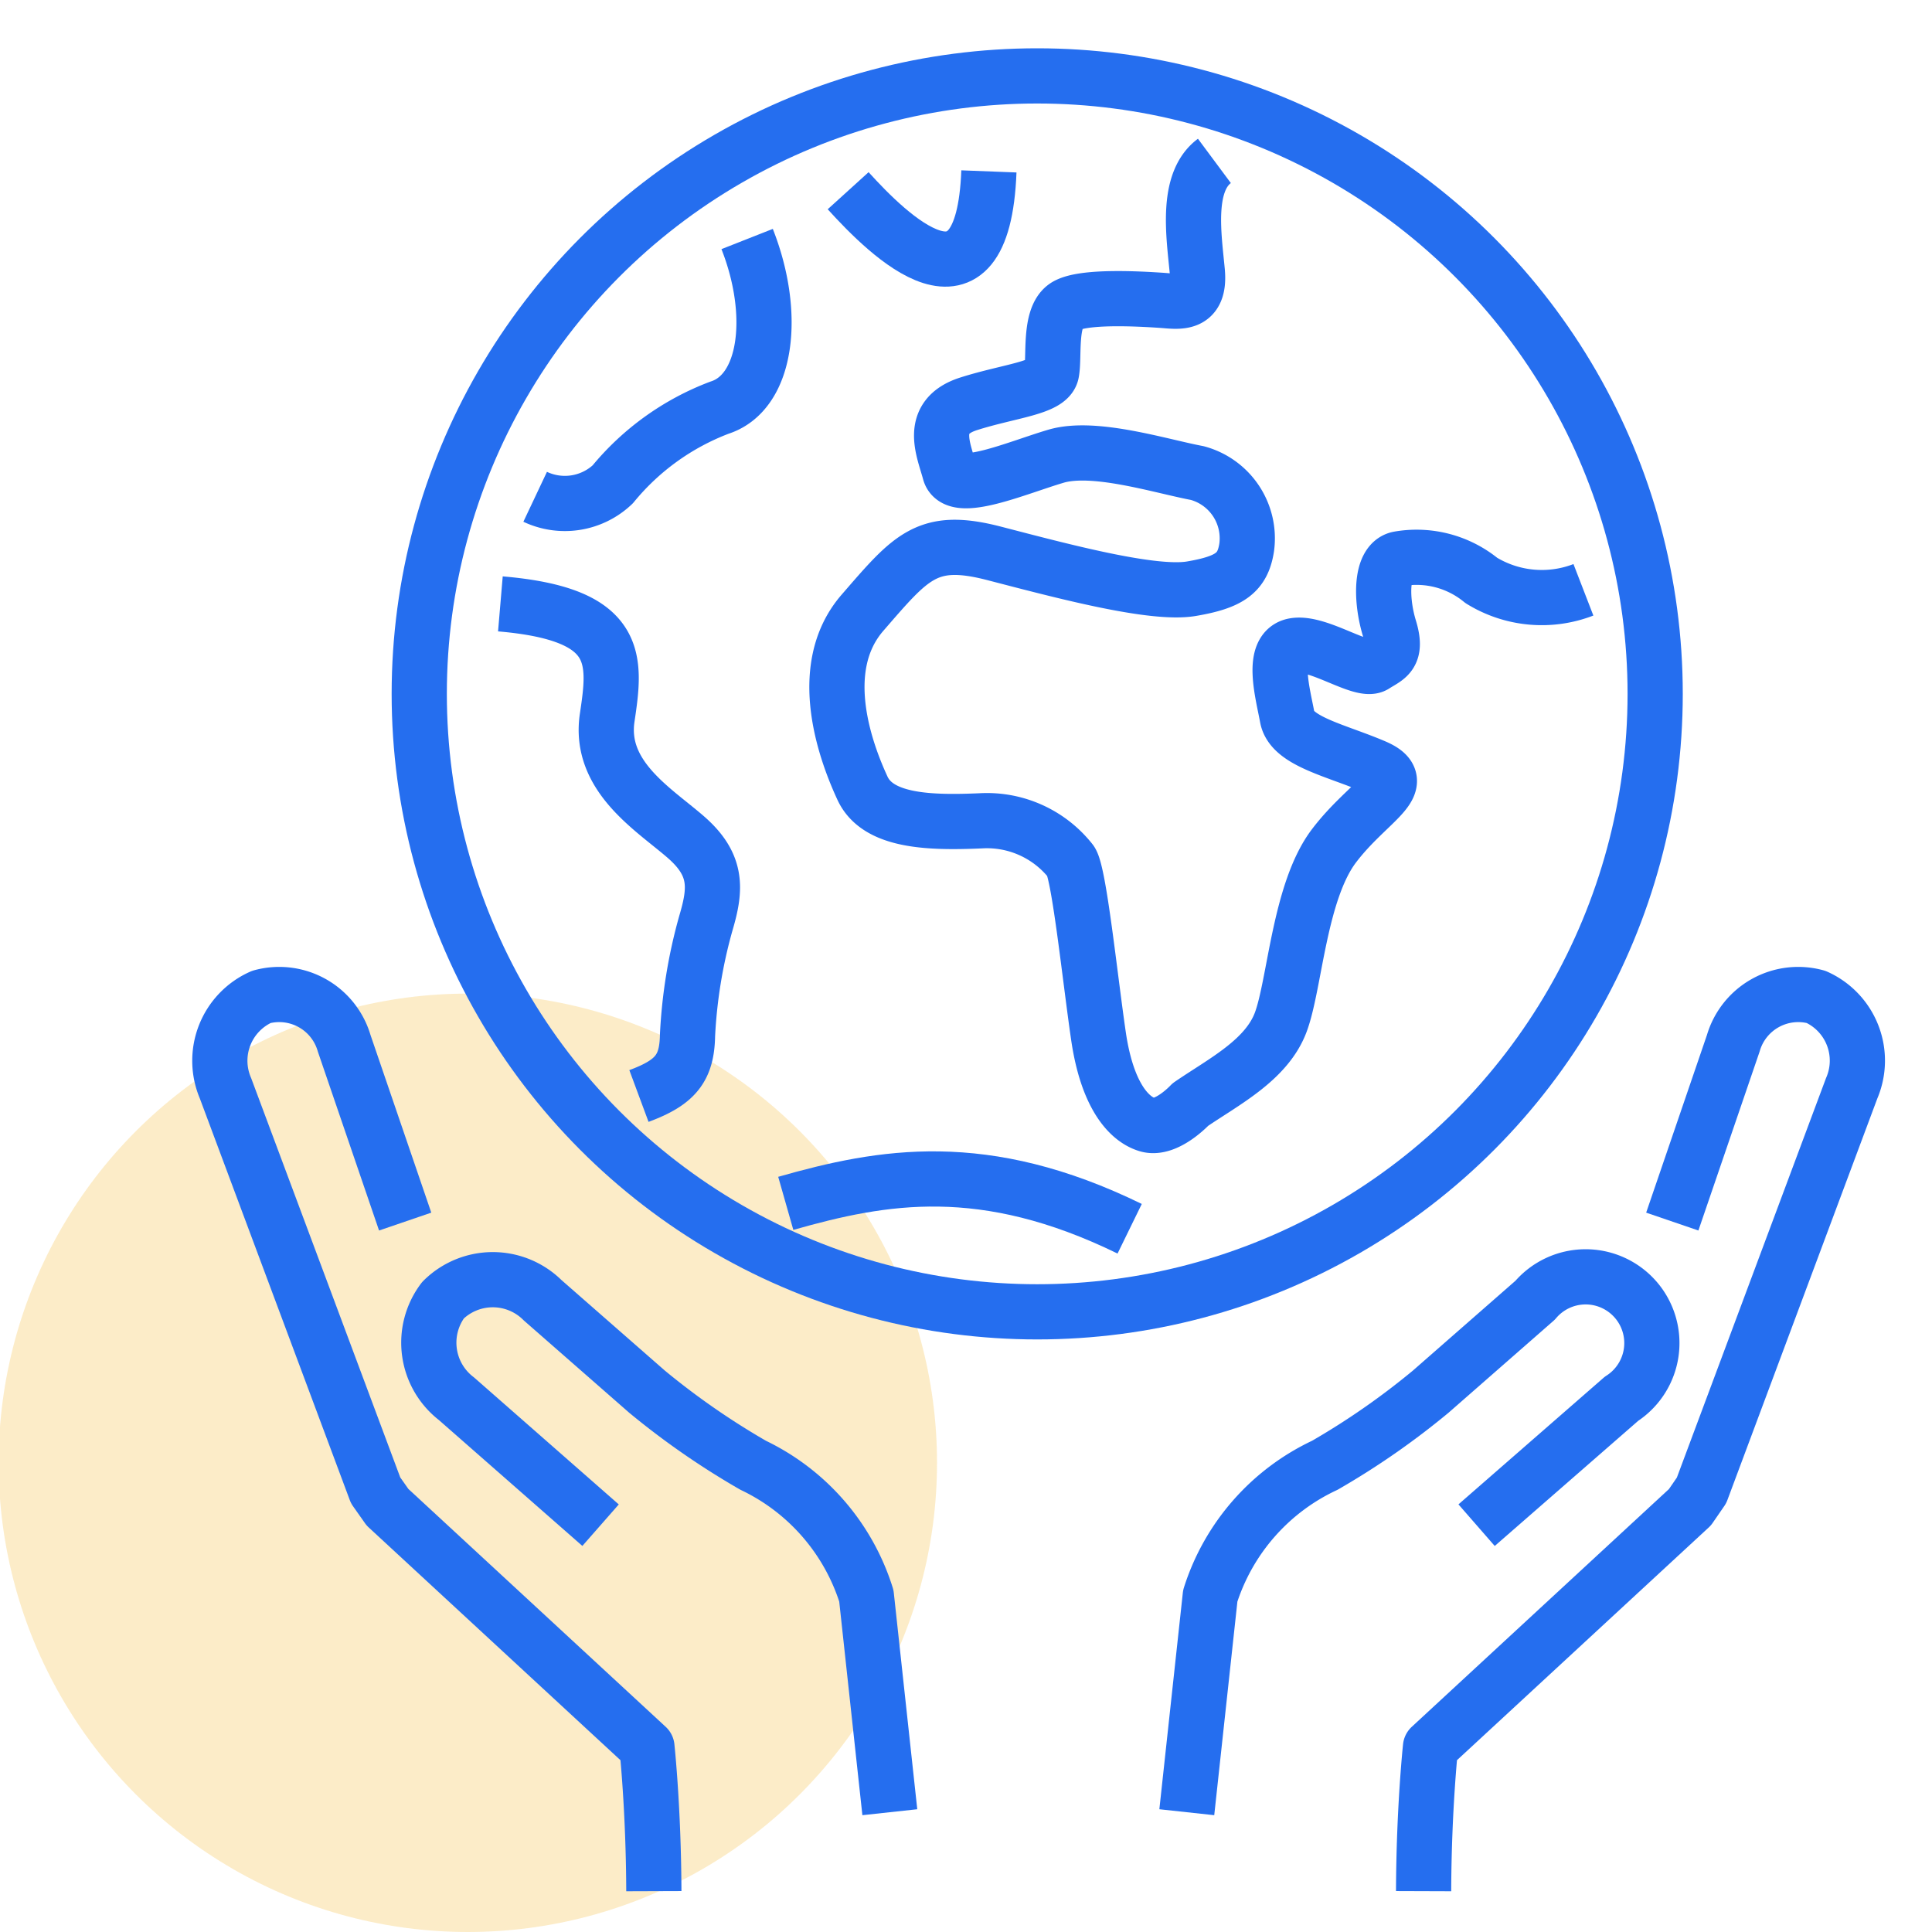
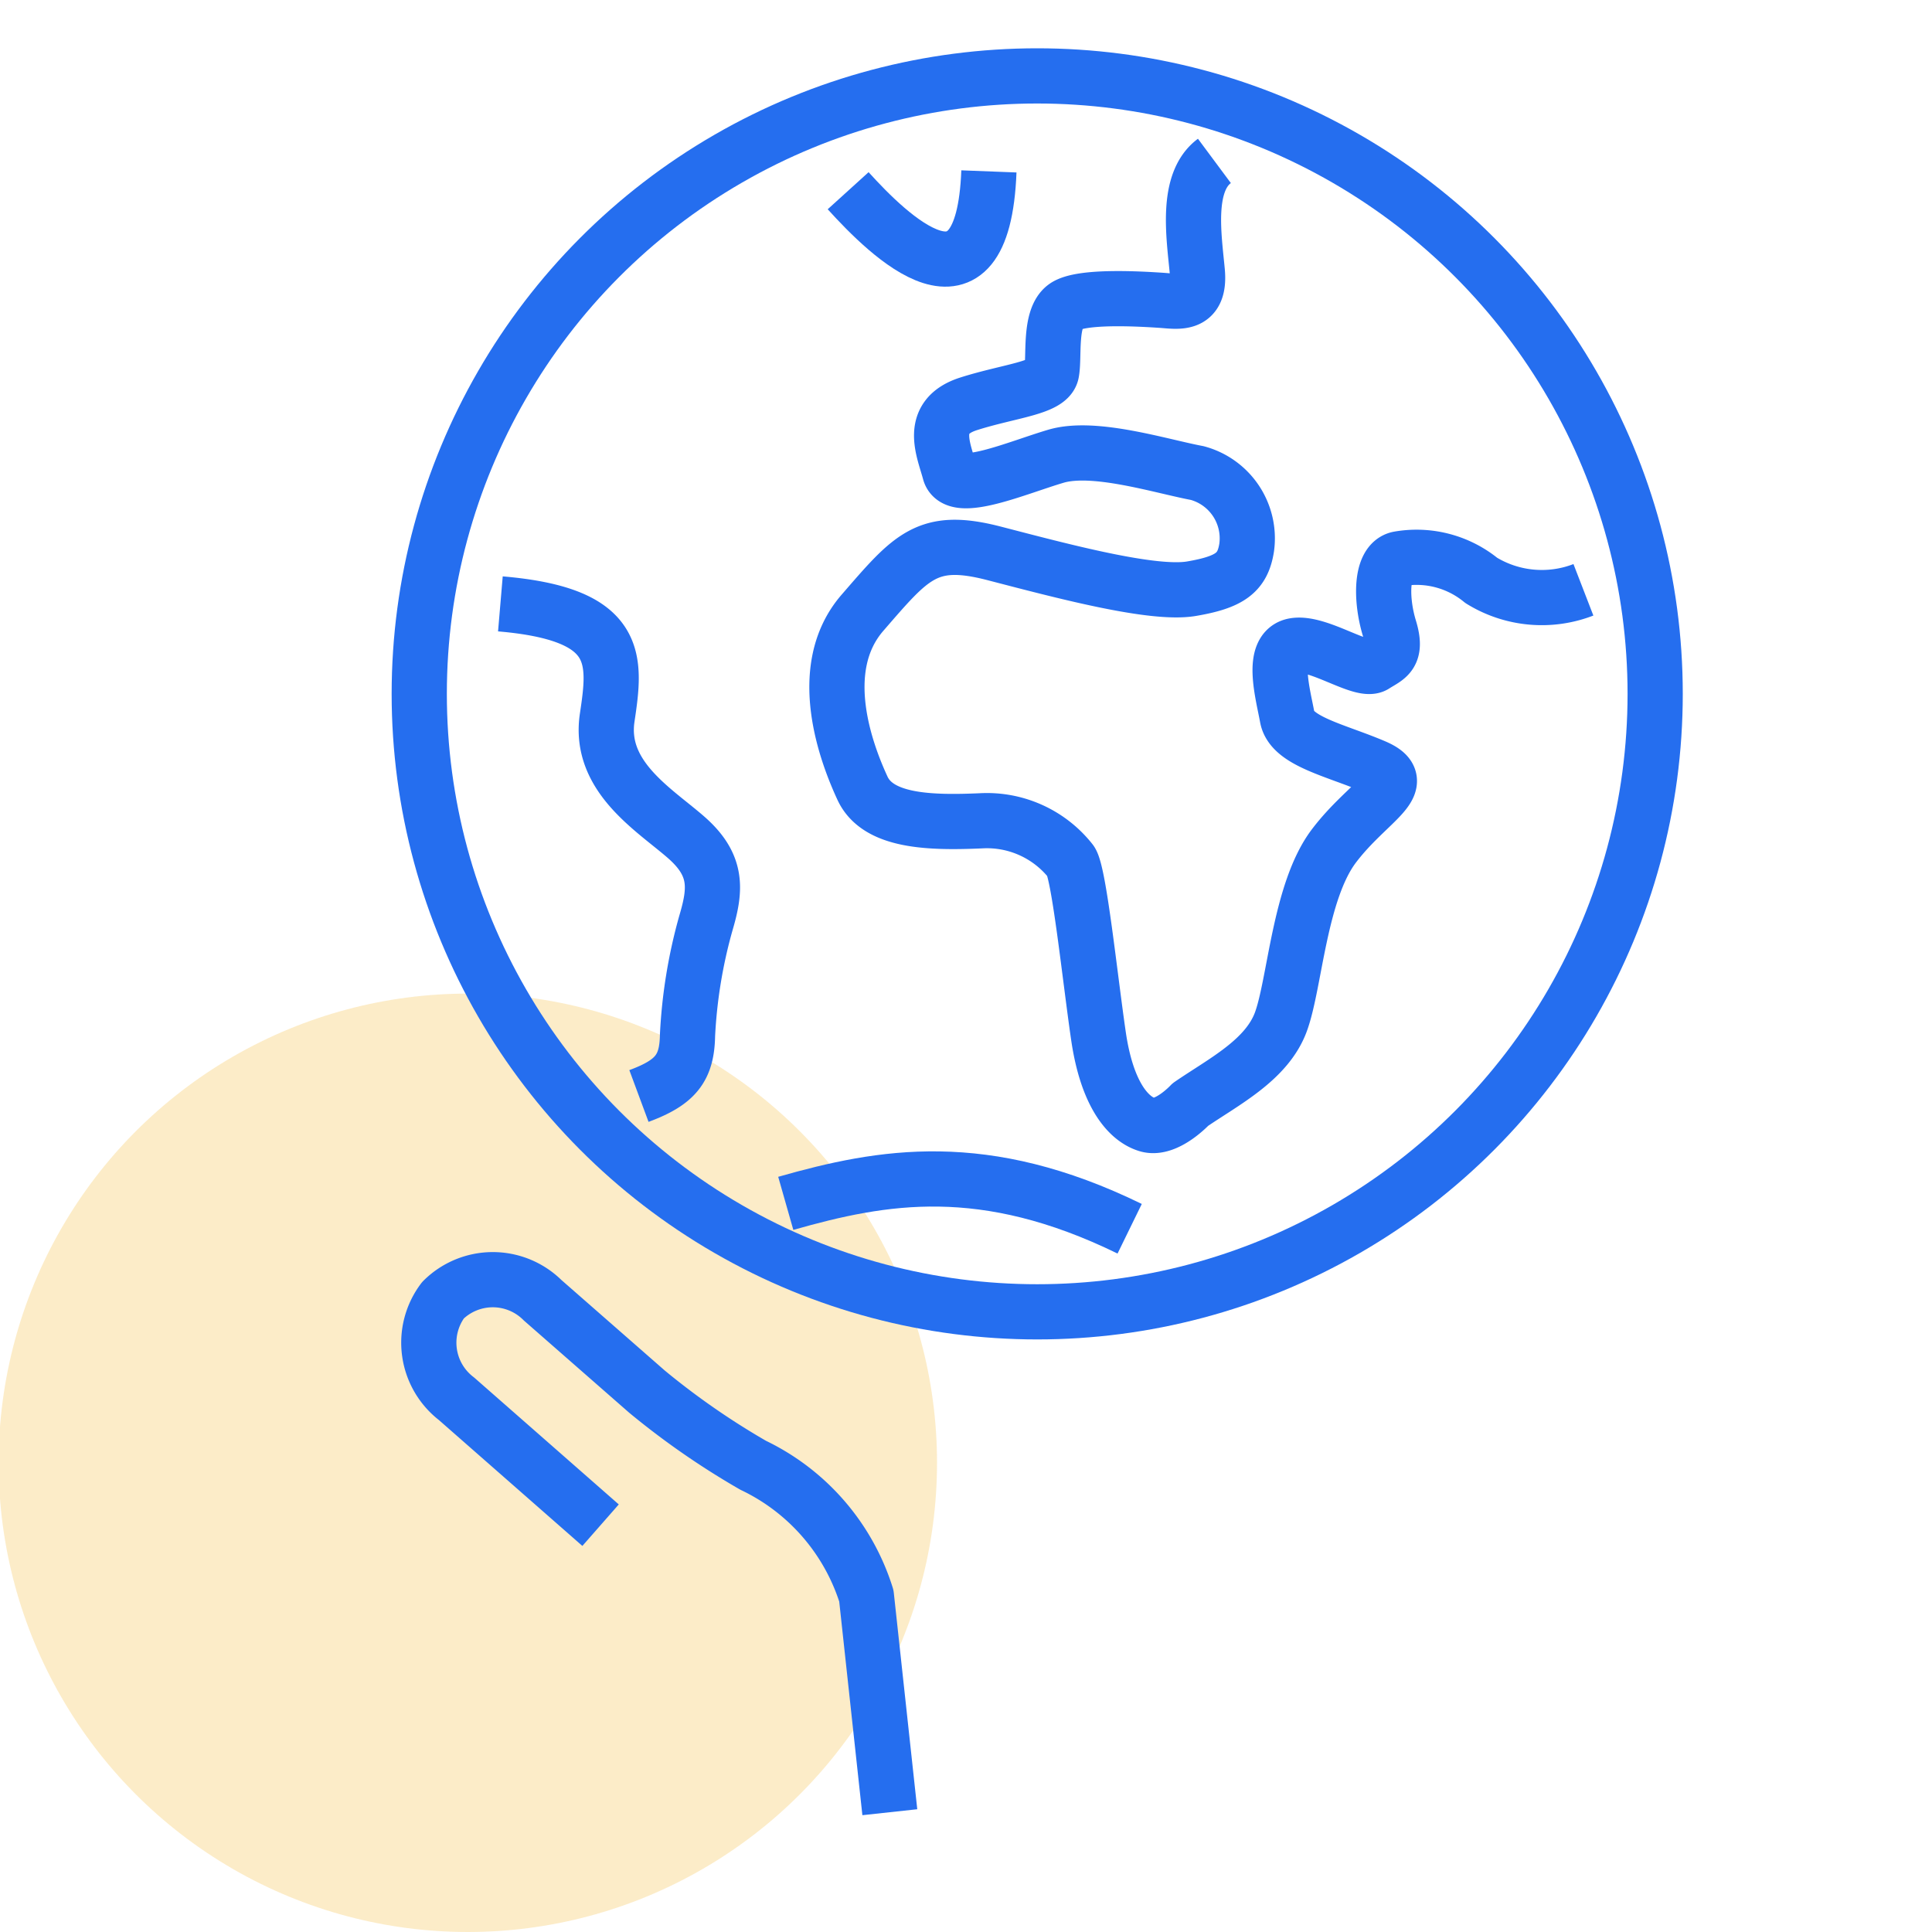
<svg xmlns="http://www.w3.org/2000/svg" id="Calque_1" data-name="Calque 1" viewBox="0 0 70 70">
  <defs>
    <style>.cls-1,.cls-3{fill:none;}.cls-2{fill:#f3bf46;fill-opacity:0.3;}.cls-3{stroke:#256eef;stroke-linejoin:round;stroke-width:2px;}</style>
  </defs>
-   <rect class="cls-1" width="70" height="70" />
  <circle id="Oval" class="cls-2" cx="16.95" cy="53" r="17" />
  <path class="cls-3" d="M28.47,43.6c3.51-1,7.18-1.66,12.46.92" />
-   <path class="cls-3" d="M60.59,44.26,62.8,37.8a2.45,2.45,0,0,1,3-1.68,2.53,2.53,0,0,1,1.29,3.31L61.65,54l-.42.61-9.4,8.69s-.24,2.23-.25,5.22" />
-   <path class="cls-3" d="M43,65.66l.85-7.84A7.84,7.84,0,0,1,48,53.09a27.55,27.55,0,0,0,3.84-2.67l3.78-3.31a2.4,2.4,0,1,1,3.13,3.57L53.5,55.26" />
-   <path class="cls-3" d="M14.68,44.26,12.47,37.8a2.45,2.45,0,0,0-3-1.68,2.53,2.53,0,0,0-1.3,3.31L13.61,54l.43.61,9.4,8.69s.24,2.23.25,5.22" />
  <path class="cls-3" d="M32.24,65.66l-.85-7.84a7.84,7.84,0,0,0-4.1-4.73,27.88,27.88,0,0,1-3.85-2.67l-3.78-3.31a2.56,2.56,0,0,0-3.61,0,2.56,2.56,0,0,0,.49,3.57l5.22,4.58" />
  <circle class="cls-3" cx="37.58" cy="25.14" r="22.39" />
  <path class="cls-3" d="M44,5.83c-1.05.78-.74,2.72-.62,4s-.7,1.09-1.32,1.05-2.89-.19-3.47.23-.38,1.83-.49,2.39-1.52.66-3,1.13-.91,1.65-.69,2.47,2.46-.16,3.85-.57,3.79.36,5.12.61a2.45,2.45,0,0,1,1.79,2.69c-.14.91-.59,1.26-2,1.5s-4.72-.65-7.15-1.28-3,.11-4.77,2.15-.56,5.15,0,6.36,2.43,1.26,4.28,1.18a3.87,3.87,0,0,1,3.27,1.47c.3.43.69,4.21,1,6.33s1.08,3,1.77,3.21,1.56-.73,1.56-.73c1.21-.83,2.77-1.61,3.28-3s.67-4.72,1.92-6.37,2.87-2.27,1.47-2.87-3-.92-3.16-1.79-.61-2.45.26-2.6,2.45,1,2.9.71.84-.36.54-1.34-.34-2.36.33-2.51a3.7,3.7,0,0,1,3,.78,4.18,4.18,0,0,0,3.7.34" />
  <path class="cls-3" d="M23.15,39.71c1.32-.49,1.74-1,1.76-2.2a18.29,18.29,0,0,1,.67-4.08c.36-1.22.43-2.09-.73-3.1S21.68,28.13,22,26s.49-3.75-3.87-4.12" />
-   <path class="cls-3" d="M19.39,18a2.52,2.52,0,0,0,2.81-.45,9.23,9.23,0,0,1,3.87-2.78c1.72-.55,2.08-3.37,1-6.11" />
  <path class="cls-3" d="M30.73,6.91c1.46,1.61,4.88,5,5.1-.7" />
</svg>